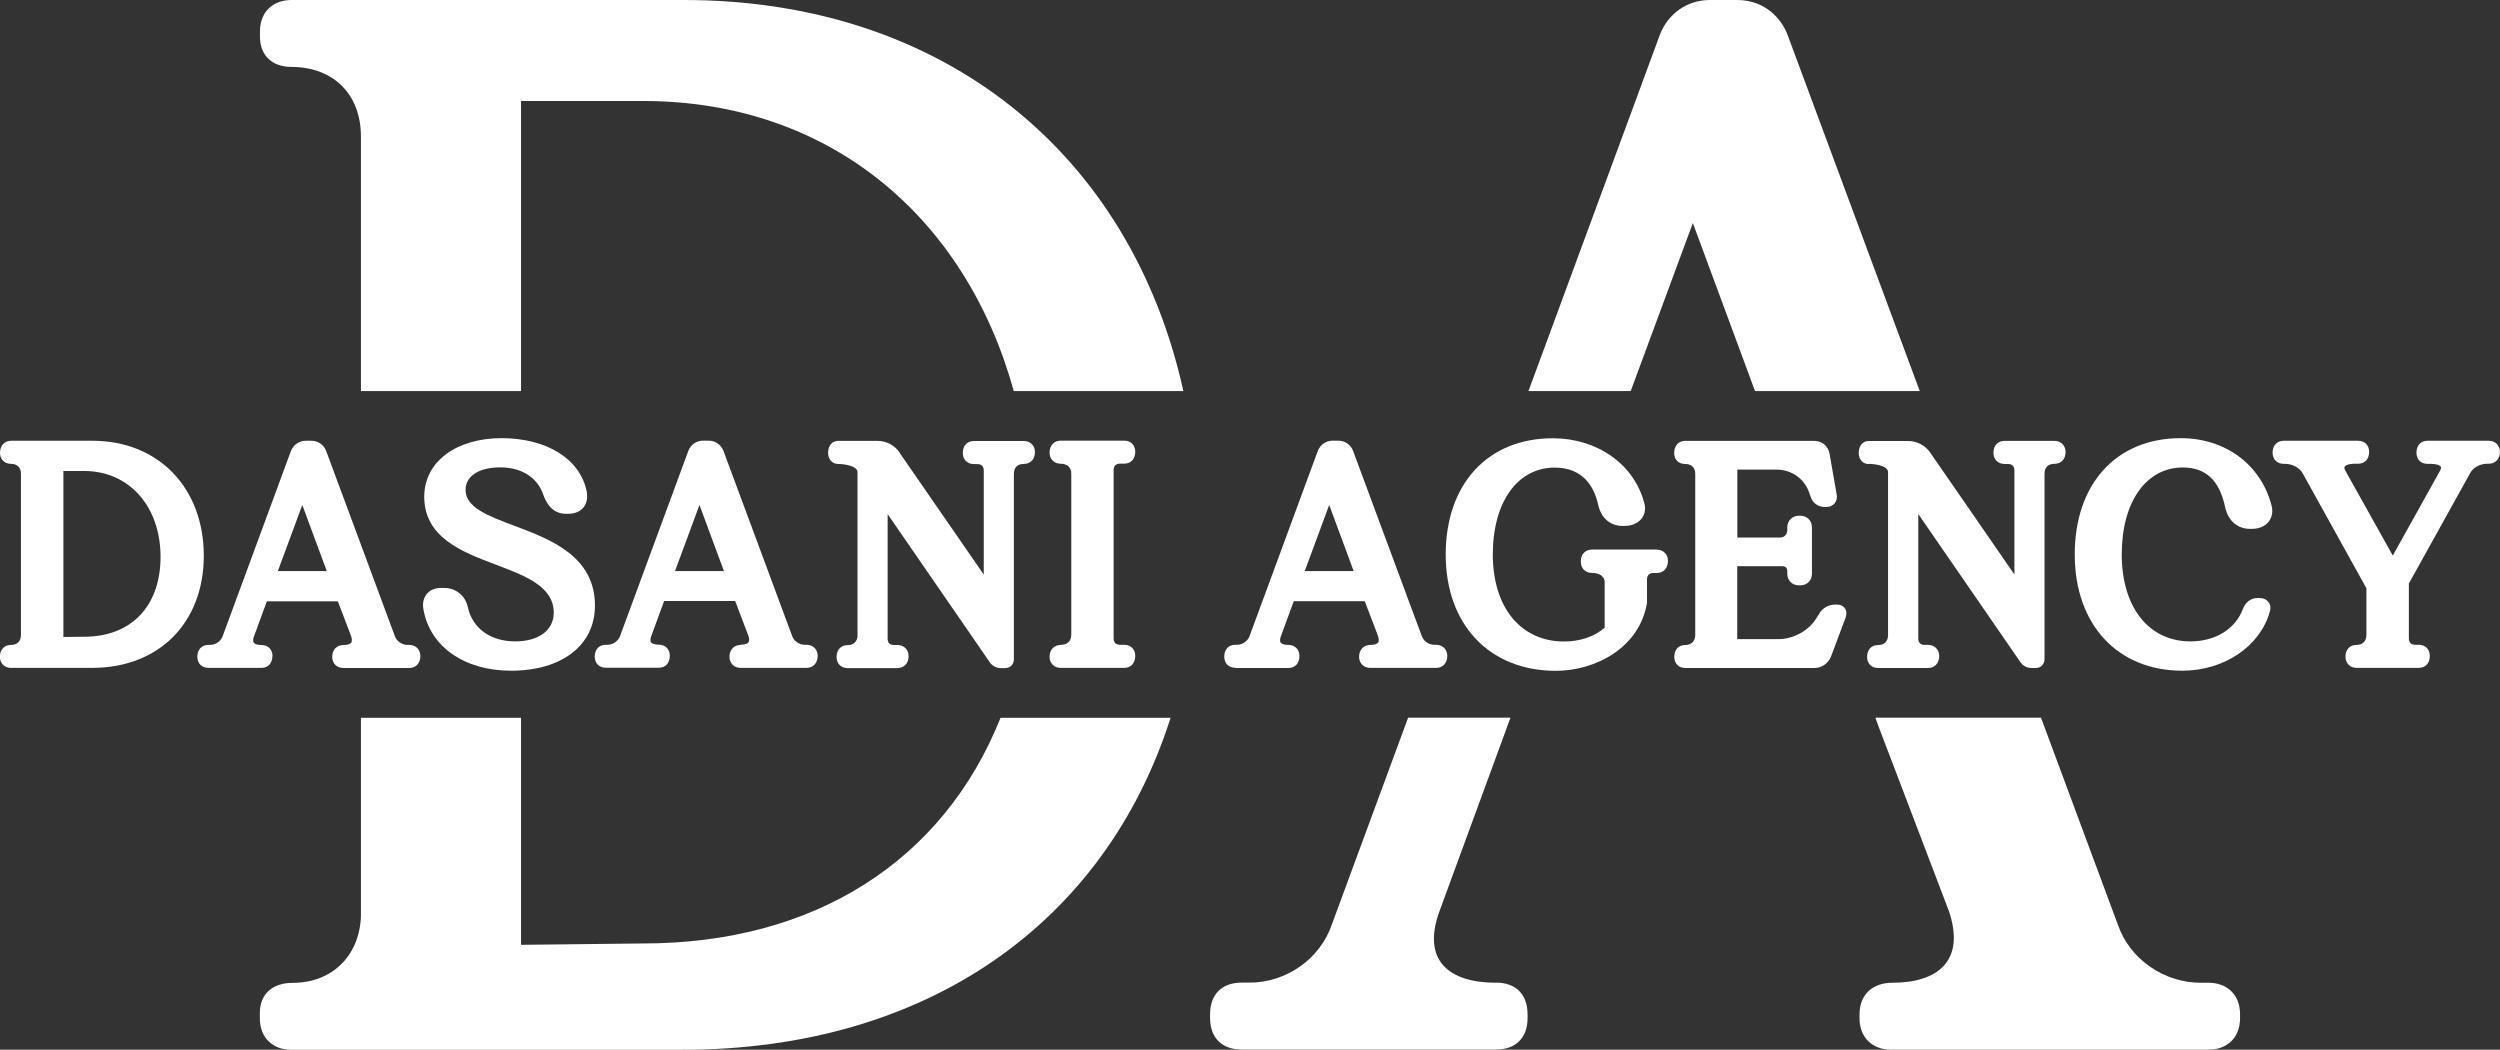
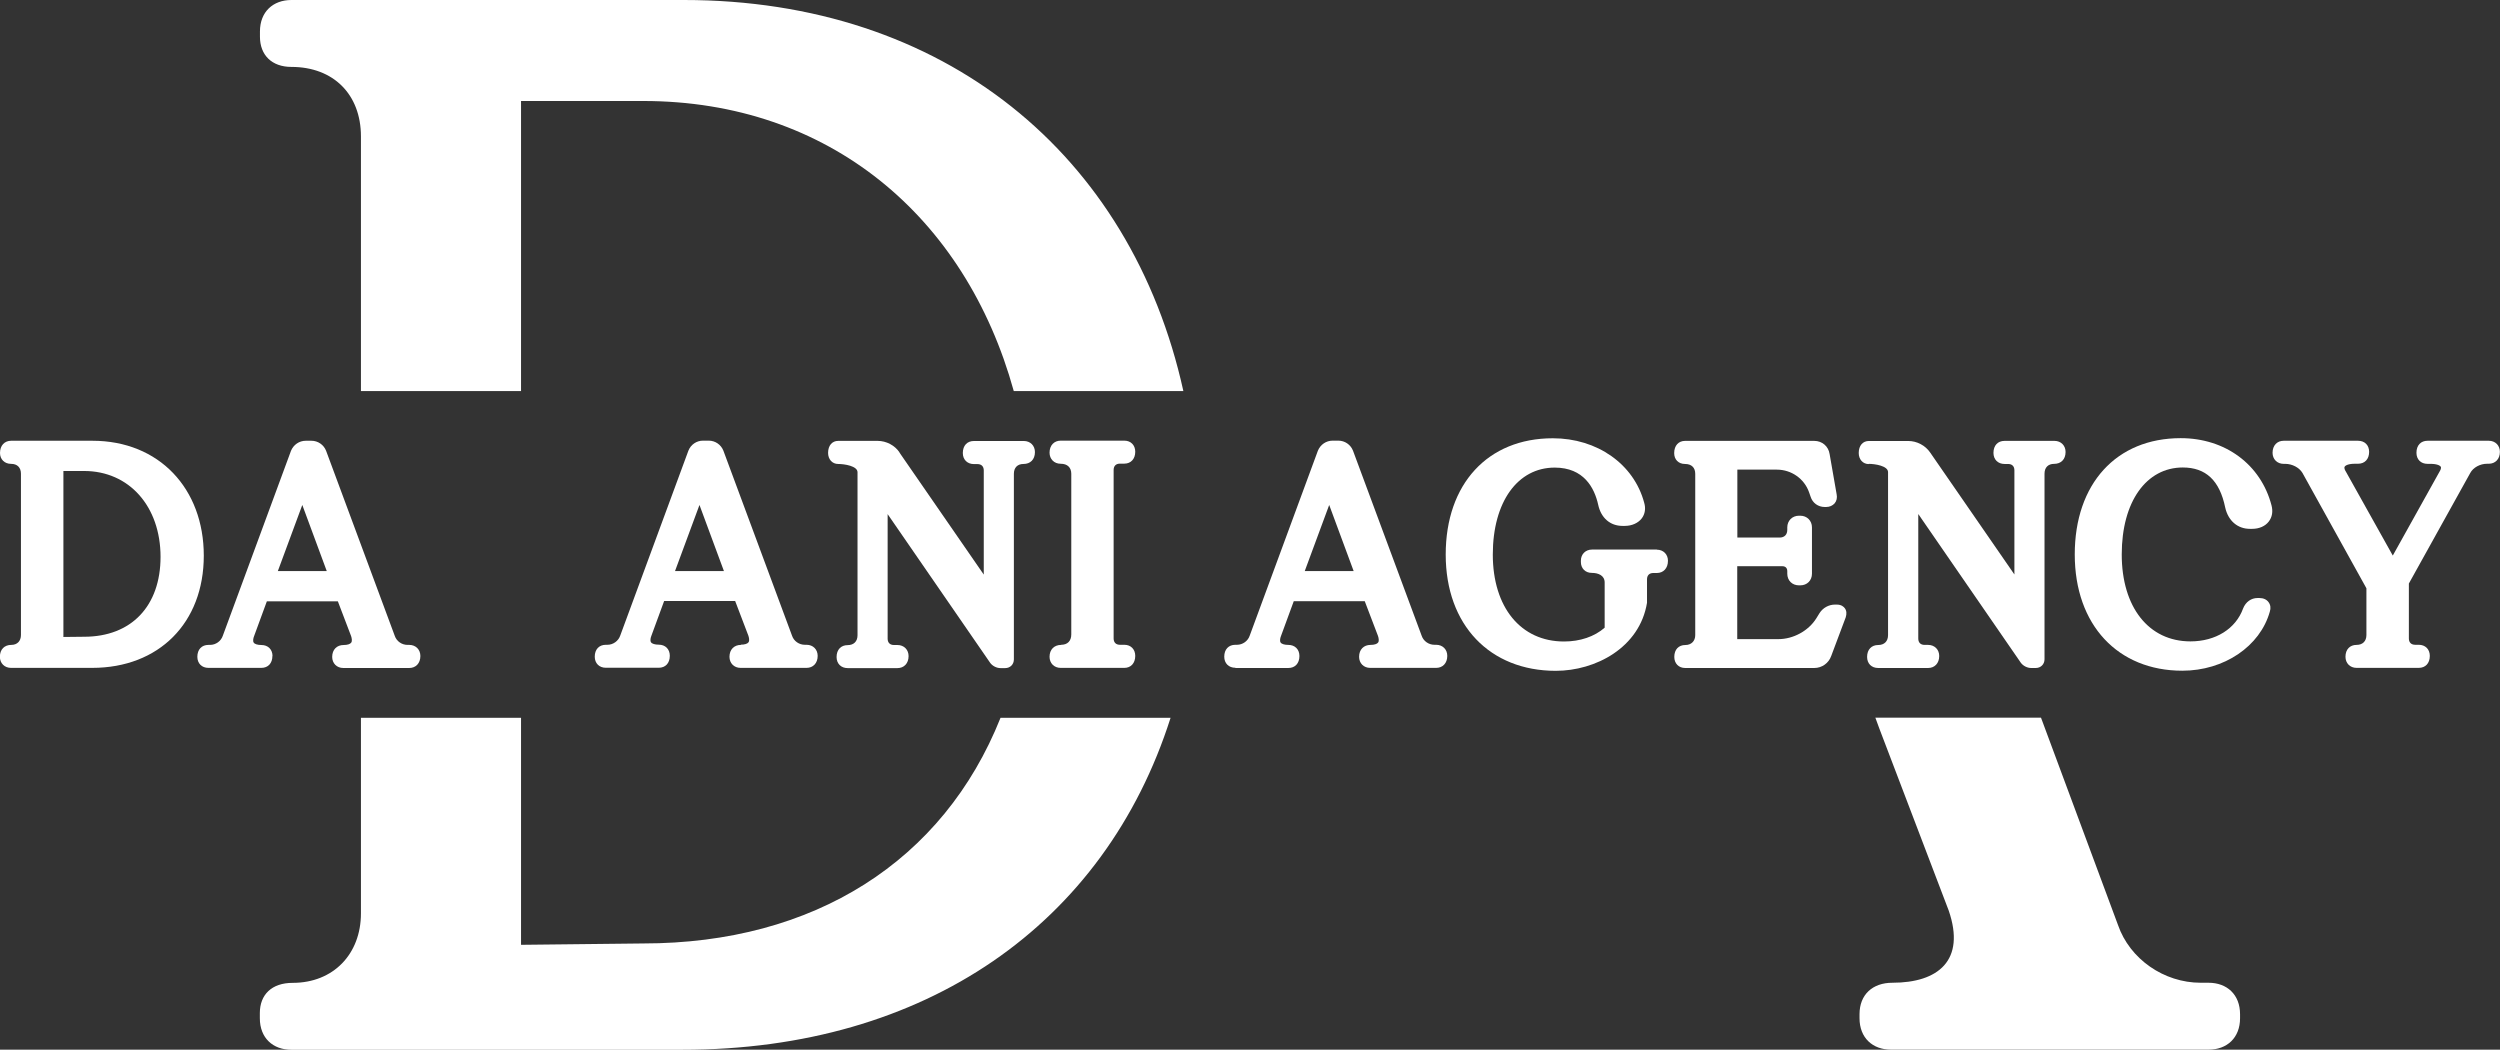
<svg xmlns="http://www.w3.org/2000/svg" id="Layer_2" data-name="Layer 2" viewBox="0 0 220.81 92.71">
  <rect x="0" y="0" width="220.81" height="92.71" fill="#333333" stroke="none" />
  <defs>
    <style> .cls-1 { fill: #fff; stroke-width: 0px; } </style>
  </defs>
  <g id="Layer_1-2" data-name="Layer 1">
    <g>
      <path class="cls-1" d="m56.8,83.33l-10.78.12v-20.05h-14.14v17.27c0,3.59-2.43,6.14-6.03,6.14-1.85,0-2.9,1.04-2.9,2.67v.46c0,1.74,1.16,2.78,2.78,2.78h34.54c21.48,0,37.31-11.09,43.12-29.32h-15.02c-5.05,12.66-16.47,19.93-31.57,19.93Z" />
      <path class="cls-1" d="m60.4,0H25.74c-1.62,0-2.78,1.04-2.78,2.78v.46c0,1.62,1.04,2.67,2.78,2.67,3.71,0,6.14,2.43,6.14,6.14v22.49h14.14V8.92h10.78c16.41,0,28.48,10.2,32.74,25.62h14.98C99.9,13.6,83.36,0,60.4,0Z" />
-       <path class="cls-1" d="m149.52,19.7l5.49,14.84h14.55l-11.7-31.53c-.7-1.74-2.32-3.01-4.4-3.01h-2.43c-2.09,0-3.71,1.27-4.4,3.01l-11.63,31.53h9.03l5.49-14.84Z" />
      <path class="cls-1" d="m195.07,86.8h-.7c-3.24,0-6.26-2.09-7.3-5.1l-6.8-18.31h-14.63l.34.93,6.14,16.11c1.51,4.4-.93,6.37-4.98,6.37-1.74,0-2.9,1.04-2.9,2.78v.35c0,1.74,1.16,2.78,2.78,2.78h28.05c1.62,0,2.78-1.04,2.78-2.78v-.35c0-1.74-1.16-2.78-2.78-2.78Z" />
-       <path class="cls-1" d="m132.14,86.8c-4.17,0-6.61-1.97-4.98-6.37l5.91-16.11.34-.93h-9.04l-6.71,18.19c-1.04,3.13-4.06,5.21-7.3,5.21h-.7c-1.74,0-2.78,1.04-2.78,2.78v.35c0,1.74,1.04,2.78,2.78,2.78h22.48c1.74,0,2.78-1.04,2.78-2.78v-.35c0-1.74-1.04-2.78-2.78-2.78Z" />
      <path class="cls-1" d="m8.18,38.93H.98c-.57,0-.98.41-.98,1.08,0,.56.4.96.98.96.55,0,.87.33.87.87v14.25c0,.53-.33.87-.85.87-.6,0-1.01.39-1.01,1.05,0,.57.41.98.98.98h7.17c5.9,0,9.86-3.98,9.86-9.91s-3.95-10.15-9.84-10.15Zm6,10.25c0,4.35-2.58,7.06-6.75,7.06l-1.83.02v-14.66h1.83c3.97,0,6.75,3.12,6.75,7.59Z" />
      <path class="cls-1" d="m24.07,57.95c0-.59-.4-.98-.98-.98-.34,0-.59-.08-.68-.21-.1-.15-.03-.42.03-.57l1.13-3.08h6.27l1.17,3.07c.05.15.12.43.01.58-.09.13-.34.21-.67.21-.59,0-1.01.4-1.01,1.05,0,.57.41.98.98.98h5.83c.57,0,.98-.41.98-1.06,0-.57-.41-.98-.98-.98h-.15c-.51,0-.97-.32-1.13-.79l-6.07-16.36c-.21-.53-.72-.88-1.29-.88h-.51c-.57,0-1.08.35-1.3.89l-6.02,16.33c-.16.48-.62.81-1.13.81h-.14c-.59,0-.98.4-.98,1.05,0,.59.4.98.98.98h4.67c.59,0,.98-.4.98-1.06Zm.47-7.51l2.16-5.84,2.16,5.84h-4.32Z" />
-       <path class="cls-1" d="m45.5,56.65c-2.18,0-3.78-1.16-4.18-3.03-.23-1.02-1.06-1.69-2.1-1.69h-.29c-.52,0-.96.19-1.24.54-.29.36-.39.84-.29,1.35.57,3.29,3.61,5.42,7.74,5.42,4.5,0,7.41-2.26,7.41-5.75,0-4.38-3.95-5.86-7.12-7.05-2.31-.87-4.31-1.62-4.31-3.16,0-1.23,1.17-2,3.06-2s3.32.9,3.83,2.48c.39,1.07,1.06,1.62,1.99,1.62h.19c.57,0,1.03-.19,1.33-.54.21-.25.43-.7.3-1.43-.57-2.86-3.52-4.71-7.52-4.71s-6.83,2.08-6.83,5.17c0,3.62,3.37,4.89,6.34,6.01,2.62.99,5.1,1.93,5.1,4.24,0,1.54-1.33,2.53-3.4,2.53Z" />
      <path class="cls-1" d="m65.44,56.96c-.59,0-1.01.4-1.01,1.05,0,.57.41.98.98.98h5.83c.57,0,.98-.41.98-1.06,0-.57-.41-.98-.98-.98h-.15c-.51,0-.97-.32-1.13-.79l-6.07-16.36c-.21-.53-.72-.88-1.29-.88h-.51c-.57,0-1.08.35-1.29.89l-6.02,16.33c-.16.47-.62.81-1.13.81h-.14c-.59,0-.98.4-.98,1.05,0,.59.4.98.98.98h4.67c.59,0,.98-.4.98-1.06,0-.59-.4-.98-.98-.98-.34,0-.59-.08-.68-.21-.1-.15-.03-.42.03-.57l1.13-3.08h6.27l1.17,3.07c.05.15.12.43.01.58-.09.13-.34.21-.67.21Zm-1.5-6.52h-4.32l2.16-5.84,2.16,5.84Z" />
      <path class="cls-1" d="m79.45,39.96c-.41-.62-1.17-1.02-1.93-1.02h-3.49c-.52,0-.89.4-.89,1.06,0,.57.37.98.89.98.56,0,1.71.18,1.71.73v14.4c0,.54-.33.87-.87.87-.58,0-.98.39-.98,1.05,0,.59.4.98.98.98h4.4c.57,0,.98-.41.98-1.06,0-.57-.41-.98-.98-.98h-.31c-.35,0-.56-.2-.56-.56v-11l9.06,13.14c.2.27.56.46.91.46h.41c.44,0,.77-.32.77-.77v-16.39c0-.55.32-.87.85-.87.6,0,1.01-.39,1.01-1.05,0-.57-.41-.98-.98-.98h-4.41c-.59,0-.98.4-.98,1.06,0,.59.4.98.98.98h.31c.35,0,.56.2.56.56v9.2l-7.44-10.77Z" />
      <path class="cls-1" d="m93.73,56.96c-.61,0-1.03.4-1.03,1.05,0,.57.41.98.98.98h5.63c.56,0,.96-.4.96-1.06,0-.58-.39-.98-.96-.98h-.39c-.35,0-.56-.2-.56-.56v-14.88c0-.35.2-.56.56-.56h.39c.56,0,.96-.4.96-1.05,0-.58-.39-.98-.96-.98h-5.63c-.57,0-.98.41-.98,1.06,0,.57.41.98.98.98.6,0,.94.33.94.89v14.18c0,.58-.33.92-.9.92Z" />
      <path class="cls-1" d="m109.12,59h4.67c.59,0,.98-.4.98-1.06,0-.59-.4-.98-.98-.98-.34,0-.59-.08-.68-.21-.1-.15-.03-.42.03-.57l1.13-3.08h6.27l1.17,3.07c.05.15.12.43.01.58-.09.13-.34.21-.67.21-.59,0-1.01.4-1.01,1.05,0,.57.41.98.98.98h5.83c.57,0,.98-.41.98-1.06,0-.57-.41-.98-.98-.98h-.15c-.51,0-.97-.32-1.13-.79l-6.07-16.36c-.21-.53-.72-.88-1.29-.88h-.51c-.57,0-1.08.35-1.3.89l-6.02,16.33c-.16.48-.62.81-1.13.81h-.14c-.59,0-.98.4-.98,1.05,0,.59.4.98.98.98Zm6.12-8.56l2.16-5.84,2.16,5.84h-4.32Z" />
      <path class="cls-1" d="m146.34,48.54h-5.73c-.57,0-.98.41-.98.98v.12c0,.56.39.96.96.96s1.14.22,1.14.85v3.99c-.9.79-2.17,1.22-3.59,1.22-3.82,0-6.29-3.02-6.29-7.68s2.2-7.68,5.47-7.68c2.57,0,3.51,1.79,3.84,3.29.25,1.16,1.06,1.86,2.15,1.86h.19c.64,0,1.19-.25,1.51-.67.29-.39.36-.88.21-1.38-.91-3.41-4.15-5.69-8.07-5.69-5.74,0-9.46,4.03-9.46,10.27s3.91,10.27,9.72,10.27c3.51,0,7.41-2.04,8.06-6.01v-2.07c0-.35.2-.56.56-.56h.31c.57,0,.98-.41.98-1.08,0-.57-.41-.98-.98-.98Z" />
      <path class="cls-1" d="m162.21,53.4h-.14c-.54,0-1.06.28-1.36.75l-.29.47c-.69,1.1-2.03,1.83-3.34,1.83h-3.64v-6.44h3.98c.28,0,.44.16.44.44v.22c0,.6.43,1.03,1.03,1.03h.12c.6,0,1.03-.43,1.03-1.03v-4.09c0-.59-.44-1.03-1.03-1.03h-.12c-.59,0-1.03.44-1.03,1.03v.22c0,.42-.25.68-.68.68h-3.73v-6h3.49c1.28,0,2.42.8,2.84,1.99l.14.4c.17.55.66.91,1.25.91h.12c.31,0,.57-.12.75-.32.18-.21.24-.5.18-.8l-.62-3.55c-.1-.69-.66-1.17-1.36-1.17h-11.41c-.56,0-.96.4-.96,1.08,0,.57.38.96.96.96s.9.33.9.87v14.25c0,.52-.35.87-.87.87-.59,0-.98.39-.98,1.05,0,.58.39.98.96.98h11.41c.67,0,1.27-.43,1.49-1.06l1.28-3.41c.1-.31.08-.6-.08-.81-.09-.12-.29-.32-.71-.32Z" />
      <path class="cls-1" d="m165.05,40.97c.56,0,1.71.18,1.71.73v14.4c0,.54-.33.87-.87.87-.58,0-.98.39-.98,1.05,0,.59.39.98.98.98h4.41c.57,0,.98-.41.98-1.06,0-.57-.41-.98-.98-.98h-.31c-.35,0-.56-.2-.56-.56v-11l9.06,13.14c.2.27.56.46.91.46h.41c.44,0,.77-.33.77-.77v-16.39c0-.55.32-.87.85-.87.6,0,1.01-.39,1.01-1.05,0-.57-.41-.98-.98-.98h-4.41c-.59,0-.98.4-.98,1.06,0,.59.4.98.98.98h.31c.35,0,.56.2.56.56v9.2l-7.44-10.77c-.42-.62-1.17-1.02-1.93-1.02h-3.49c-.52,0-.89.4-.89,1.06,0,.57.37.98.89.98Z" />
      <path class="cls-1" d="m192.79,41.29c2.04,0,3.26,1.15,3.75,3.54.26,1.16,1.09,1.88,2.18,1.88h.19c.63,0,1.16-.23,1.48-.65.3-.39.38-.89.24-1.42-.94-3.61-4.08-5.94-8.02-5.94-5.69,0-9.36,4.03-9.36,10.27s3.82,10.27,9.5,10.27c3.69,0,6.87-2.15,7.73-5.22.1-.31.06-.6-.11-.83-.17-.24-.46-.37-.81-.37h-.17c-.55,0-1.04.34-1.27.92-.65,1.8-2.43,2.91-4.65,2.91-3.69,0-6.07-3.02-6.07-7.68s2.17-7.68,5.4-7.68Z" />
      <path class="cls-1" d="m219.83,38.93h-5.42c-.59,0-.98.4-.98,1.06,0,.59.39.98.98.98h.26c.56,0,.84.14.91.26.06.11-.04.31-.09.39l-4.15,7.45-4.17-7.46c-.05-.08-.15-.27-.08-.39.07-.12.35-.26.91-.26h.27c.59,0,.98-.4.98-1.05,0-.59-.39-.98-.98-.98h-6.57c-.57,0-.98.41-.98,1.06,0,.57.41.98.98.98h.14c.62,0,1.24.33,1.52.8l5.65,10.19v4.13c0,.54-.33.87-.87.87-.58,0-.98.39-.98,1.05,0,.57.41.98.98.98h5.49c.59,0,.98-.4.98-1.06,0-.59-.4-.98-.98-.98h-.31c-.35,0-.56-.2-.56-.56v-4.85l5.42-9.76c.26-.49.87-.82,1.5-.82h.14c.57,0,.98-.41.98-1.05,0-.57-.41-.98-.98-.98Z" />
    </g>
  </g>
</svg>